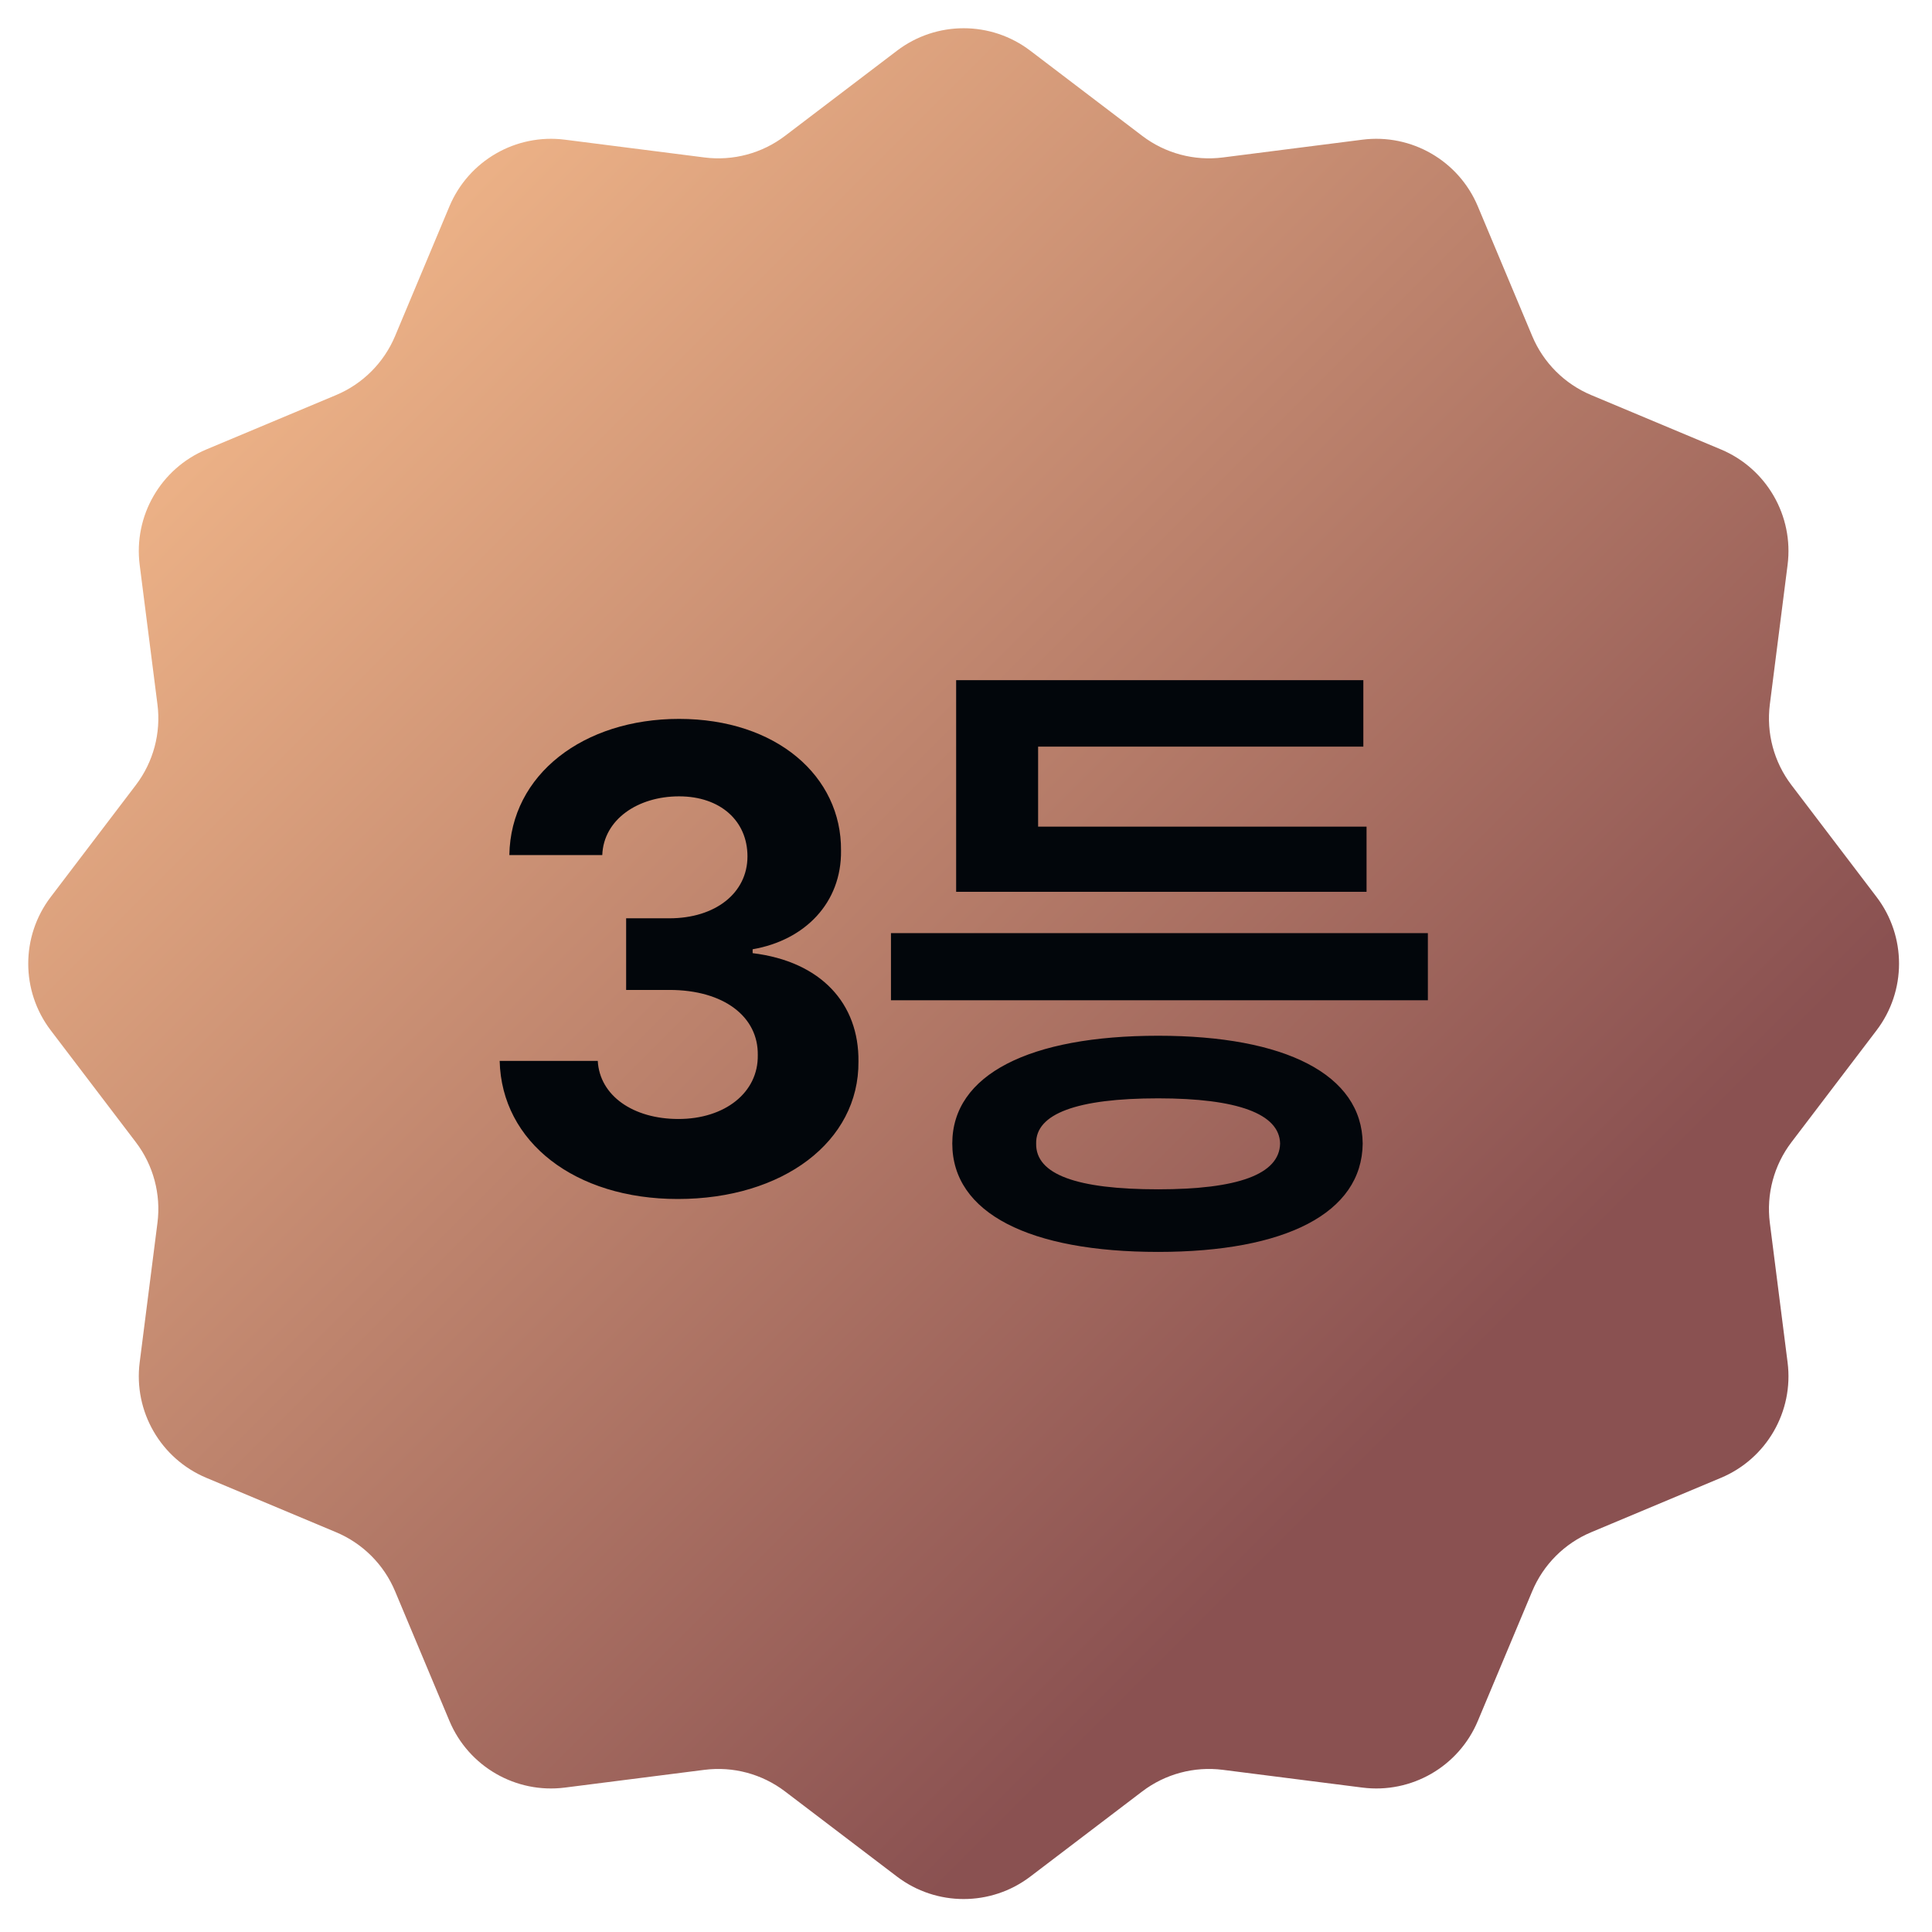
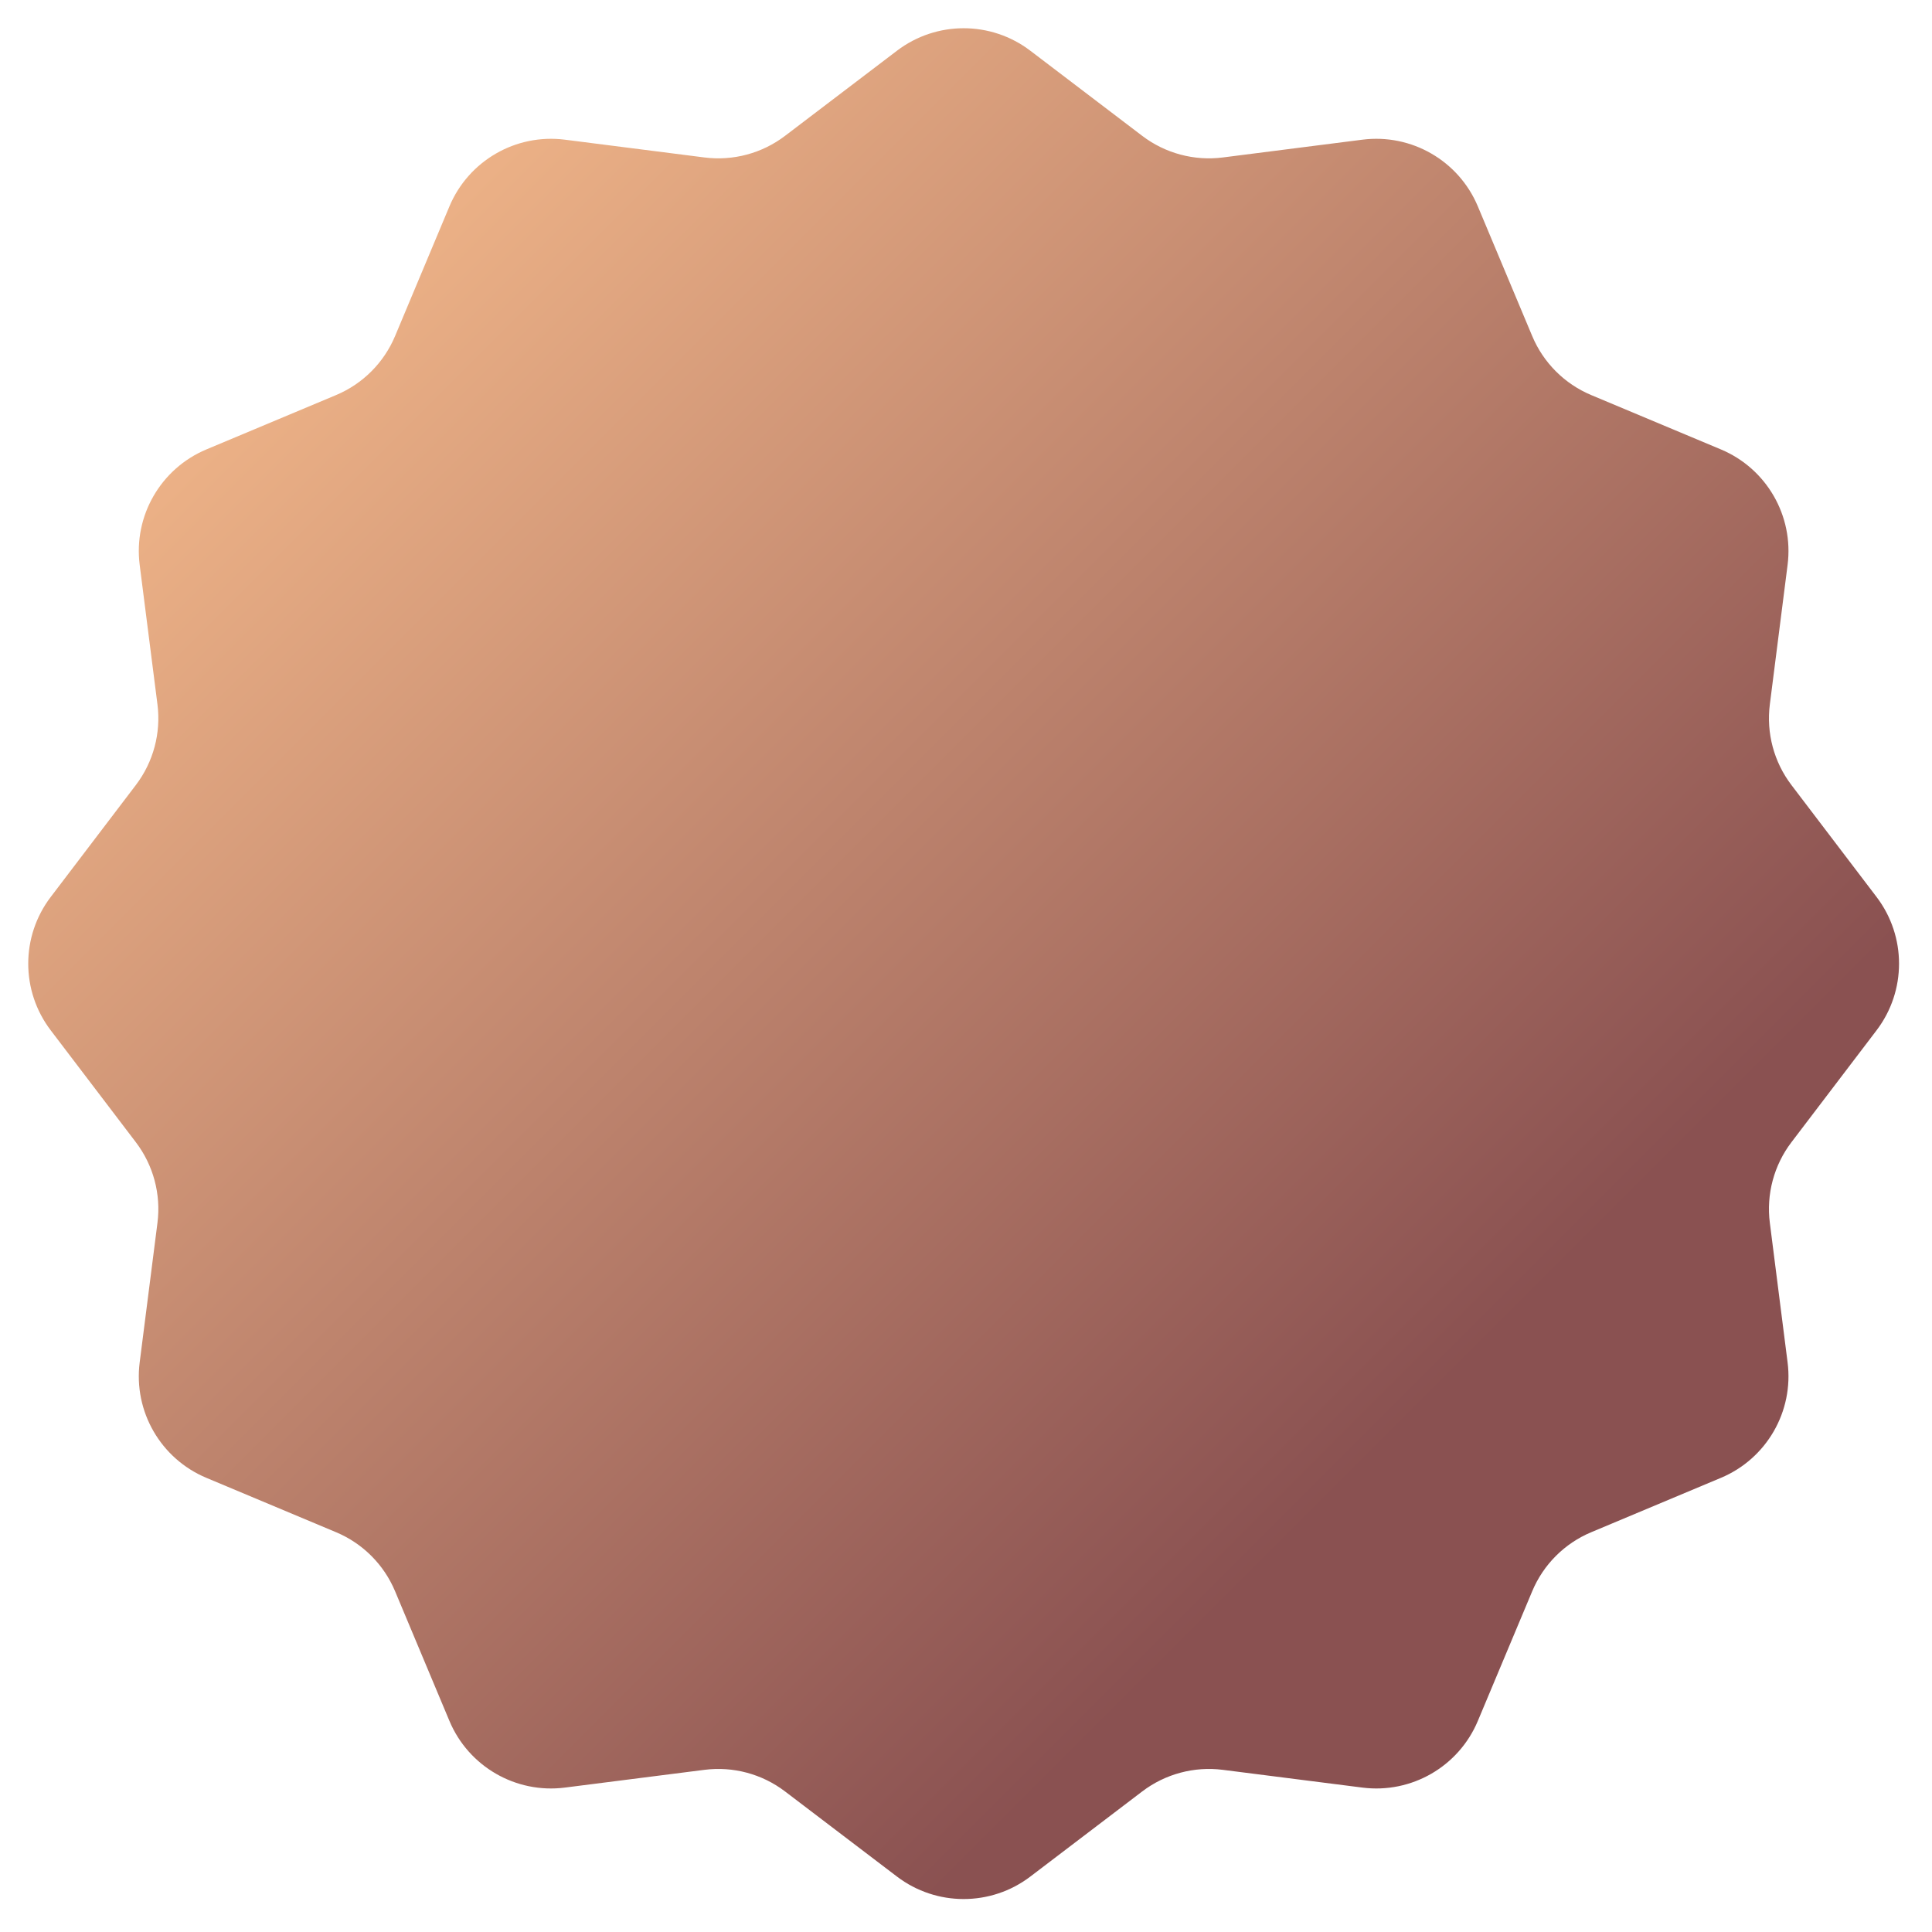
<svg xmlns="http://www.w3.org/2000/svg" width="80" height="80" viewBox="0 0 80 80" fill="none">
  <path d="M37.142 2.1C38.773 0.859 41.032 0.859 42.663 2.1L47.298 5.626C48.25 6.35 49.449 6.671 50.635 6.52L56.413 5.784C58.446 5.525 60.402 6.655 61.194 8.545L63.446 13.916C63.908 15.019 64.785 15.896 65.889 16.359L71.26 18.61C73.15 19.403 74.279 21.359 74.02 23.392L73.285 29.169C73.134 30.356 73.455 31.554 74.179 32.506L77.705 37.142C78.945 38.773 78.945 41.032 77.705 42.663L74.179 47.298C73.455 48.25 73.134 49.449 73.285 50.635L74.02 56.413C74.279 58.446 73.15 60.402 71.26 61.194L65.889 63.446C64.785 63.908 63.908 64.785 63.446 65.889L61.194 71.26C60.402 73.15 58.446 74.279 56.413 74.02L50.635 73.285C49.449 73.134 48.25 73.455 47.298 74.179L42.663 77.705C41.032 78.945 38.773 78.945 37.142 77.705L32.506 74.179C31.554 73.455 30.356 73.134 29.169 73.285L23.392 74.02C21.359 74.279 19.403 73.15 18.61 71.26L16.359 65.889C15.896 64.785 15.019 63.908 13.916 63.446L8.545 61.194C6.655 60.402 5.525 58.446 5.784 56.413L6.52 50.635C6.671 49.449 6.35 48.25 5.626 47.298L2.1 42.663C0.859 41.032 0.859 38.773 2.1 37.142L5.626 32.506C6.35 31.554 6.671 30.356 6.52 29.169L5.784 23.392C5.525 21.359 6.655 19.403 8.545 18.61L13.916 16.359C15.019 15.896 15.896 15.019 16.359 13.916L18.61 8.545C19.403 6.655 21.359 5.525 23.392 5.784L29.169 6.52C30.356 6.671 31.554 6.35 32.506 5.626L37.142 2.1Z" fill="url(#paint0_linear_583_7898)" />
-   <path d="M28.065 49.648C23.816 49.648 20.77 47.297 20.69 43.93H24.752C24.832 45.373 26.221 46.335 28.092 46.335C30.015 46.335 31.405 45.239 31.378 43.689C31.405 42.113 29.989 40.991 27.718 40.991H25.927V38.025H27.718C29.615 38.025 30.951 36.983 30.951 35.46C30.951 33.99 29.828 32.975 28.118 32.975C26.408 32.975 24.992 33.937 24.939 35.406H21.091C21.144 32.066 24.164 29.768 28.118 29.768C32.153 29.768 34.852 32.146 34.825 35.219C34.852 37.383 33.329 38.933 31.165 39.307V39.468C33.997 39.815 35.573 41.552 35.547 43.957C35.573 47.27 32.42 49.648 28.065 49.648ZM59.125 38.639V41.418H36.893V38.639H59.125ZM56.586 34.23V36.929H39.592V28.165H56.453V30.917H42.986V34.23H56.586ZM47.956 42.888C53.219 42.888 56.399 44.491 56.426 47.35C56.399 50.236 53.219 51.839 47.956 51.839C42.638 51.839 39.432 50.236 39.432 47.35C39.432 44.491 42.638 42.888 47.956 42.888ZM47.956 45.48C44.589 45.48 42.879 46.121 42.905 47.35C42.879 48.633 44.589 49.247 47.956 49.247C51.242 49.247 52.979 48.633 53.006 47.35C52.979 46.121 51.242 45.48 47.956 45.48Z" fill="#02060B" />
  <defs>
    <linearGradient id="paint0_linear_583_7898" x1="10.88" y1="10.871" x2="58.636" y2="58.626" gradientUnits="userSpaceOnUse">
      <stop stop-color="#F1B689" />
      <stop offset="1" stop-color="#8A5151" />
    </linearGradient>
  </defs>
</svg>